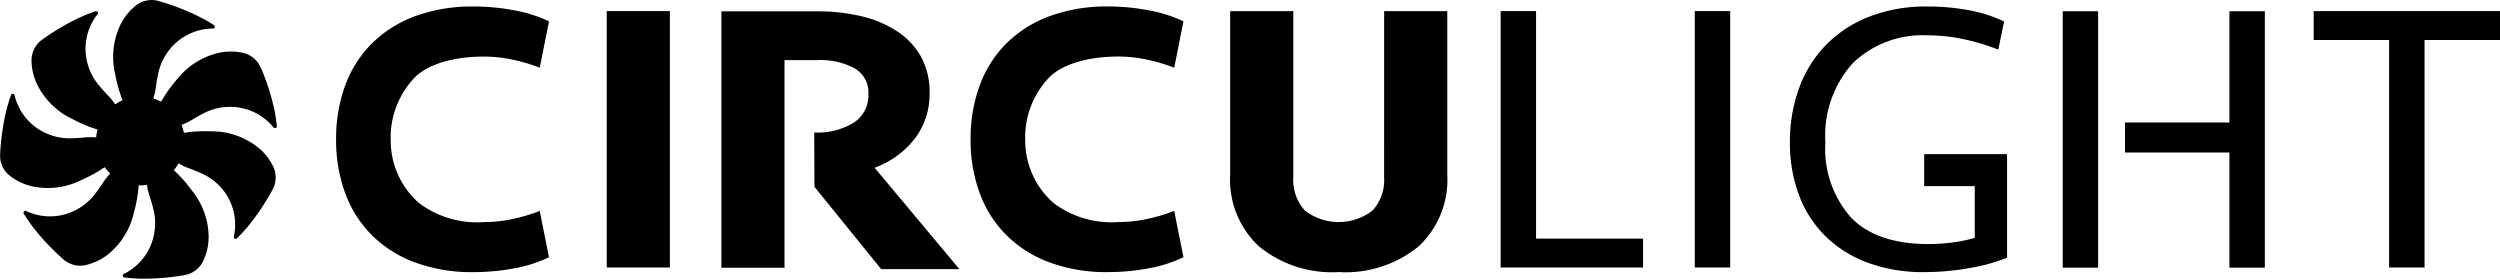
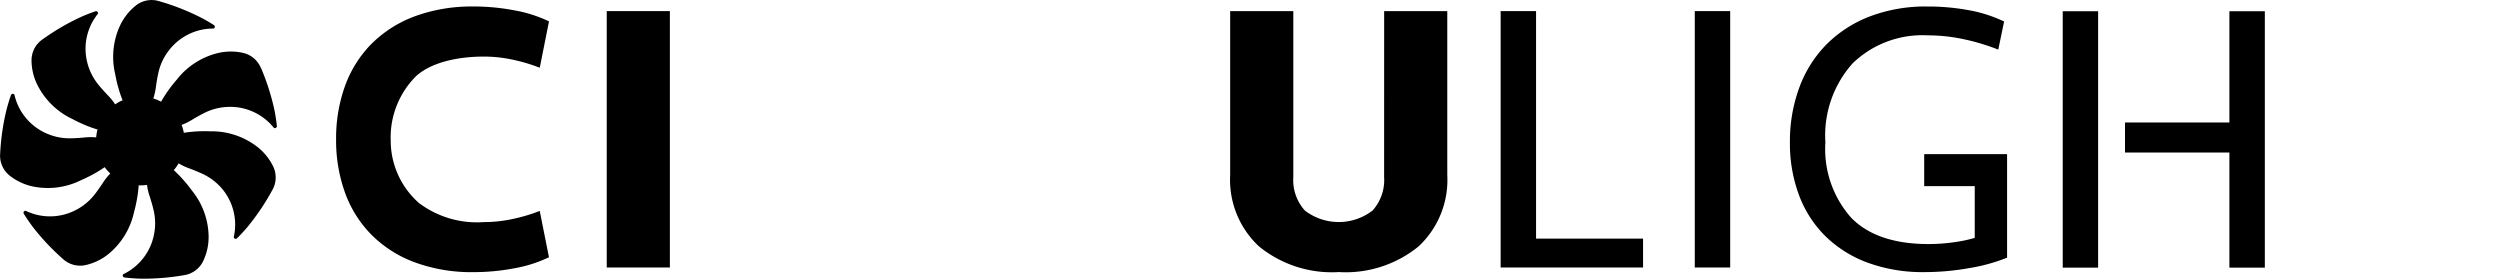
<svg xmlns="http://www.w3.org/2000/svg" viewBox="0 0 214.101 23.859">
  <g id="レイヤー_2" data-name="レイヤー 2">
    <g id="レイヤー_1-2" data-name="レイヤー 1">
      <path d="M40.587.555a18.521,18.521,0,0,1,3.445.327,11.622,11.622,0,0,1,2.984.948L46.225,5.8a14.793,14.793,0,0,0-2.259-.676,11.7,11.7,0,0,0-2.522-.279c-2.241,0-4.5.494-5.8,1.665a7.4,7.4,0,0,0-2.183,5.534,7.114,7.114,0,0,0,2.429,5.35,8.258,8.258,0,0,0,5.552,1.626,11.642,11.642,0,0,0,2.522-.279,14.567,14.567,0,0,0,2.259-.677l.791,3.967a11.506,11.506,0,0,1-2.984.949,18.519,18.519,0,0,1-3.445.326,14.071,14.071,0,0,1-5.11-.857,10.261,10.261,0,0,1-3.692-2.374,9.906,9.906,0,0,1-2.242-3.593,13.167,13.167,0,0,1-.757-4.549,13.174,13.174,0,0,1,.757-4.551,9.944,9.944,0,0,1,2.242-3.594,10.341,10.341,0,0,1,3.692-2.374,14.093,14.093,0,0,1,5.11-.856" />
-       <path d="M94.923.555a18.5,18.5,0,0,1,3.444.327,11.617,11.617,0,0,1,2.985.948L100.56,5.8A14.744,14.744,0,0,0,98.3,5.121a11.718,11.718,0,0,0-2.522-.279c-2.242,0-4.5.494-5.8,1.665A7.4,7.4,0,0,0,87.8,12.041a7.114,7.114,0,0,0,2.429,5.35,8.257,8.257,0,0,0,5.552,1.626,11.656,11.656,0,0,0,2.522-.279,14.52,14.52,0,0,0,2.258-.677l.792,3.967a11.5,11.5,0,0,1-2.985.949,18.5,18.5,0,0,1-3.444.326,14.067,14.067,0,0,1-5.11-.857,10.274,10.274,0,0,1-3.693-2.374,9.917,9.917,0,0,1-2.241-3.593,13.167,13.167,0,0,1-.758-4.549,13.174,13.174,0,0,1,.758-4.551A9.955,9.955,0,0,1,86.12,3.785a10.354,10.354,0,0,1,3.693-2.374,14.089,14.089,0,0,1,5.11-.856" />
      <rect x="51.961" y="0.951" width="5.407" height="21.957" />
-       <path d="M74.9,14.365a7.647,7.647,0,0,0,3.463-2.519A6.278,6.278,0,0,0,79.61,7.967a6.275,6.275,0,0,0-.729-3.1A6.212,6.212,0,0,0,76.859,2.7,9.51,9.51,0,0,0,73.809,1.4,15.984,15.984,0,0,0,70,.973H61.78V22.929h5.407V5.15h2.778a6.192,6.192,0,0,1,3.247.713,2.4,2.4,0,0,1,1.161,2.2,2.788,2.788,0,0,1-1.226,2.42,5.869,5.869,0,0,1-3.415.862l.016,4.482.007.176,0,0,5.708,7.046h6.7Z" />
      <path d="M118.54.951h5.406V15a7.787,7.787,0,0,1-2.455,6.1A9.88,9.88,0,0,1,114.65,23.3a9.871,9.871,0,0,1-6.84-2.208,7.782,7.782,0,0,1-2.458-6.1V.951h5.408V15.16a3.892,3.892,0,0,0,.988,2.869,4.756,4.756,0,0,0,5.8,0,3.9,3.9,0,0,0,.988-2.869Z" />
      <polygon points="131.549 0.951 131.549 20.435 140.713 20.435 140.713 22.908 128.515 22.908 128.515 0.951 131.549 0.951" />
      <rect x="145.141" y="0.951" width="3.033" height="21.957" />
      <polygon points="176.652 22.92 179.684 22.92 179.684 13.063 179.684 10.491 179.684 0.963 176.652 0.963 176.652 22.92" />
      <polygon points="190.927 0.963 190.927 10.49 181.986 10.49 181.986 13.062 190.927 13.062 190.927 22.92 193.961 22.92 193.961 0.963 190.927 0.963" />
-       <polygon points="214.101 0.951 214.101 3.425 207.64 3.425 207.64 22.908 204.606 22.908 204.606 3.425 198.144 3.425 198.144 0.951 214.101 0.951" />
      <path d="M171.852,13.216V13.2h-7.063v2.74h4.329v4.432a11.828,11.828,0,0,1-1.829.38,15.491,15.491,0,0,1-2.126.149q-4.422,0-6.627-2.254a8.855,8.855,0,0,1-2.209-6.466,9.252,9.252,0,0,1,2.34-6.763A8.59,8.59,0,0,1,165.1,3.028a14.608,14.608,0,0,1,3.083.332,18.4,18.4,0,0,1,2.949.889l.5-2.407A11.87,11.87,0,0,0,168.59.87a19.149,19.149,0,0,0-3.527-.313,13.415,13.415,0,0,0-4.945.856A10.579,10.579,0,0,0,156.425,3.8,10.307,10.307,0,0,0,154.1,7.48a13.249,13.249,0,0,0-.81,4.714,12.606,12.606,0,0,0,.777,4.516,9.678,9.678,0,0,0,2.258,3.511,10.173,10.173,0,0,0,3.627,2.275,13.639,13.639,0,0,0,4.844.808,21.857,21.857,0,0,0,3.891-.351,15.155,15.155,0,0,0,3.2-.885V13.216Z" />
      <path d="M22.352,5.844v0a2.176,2.176,0,0,0-1.58-1.325,4.805,4.805,0,0,0-2.128.029,6.385,6.385,0,0,0-3.526,2.3h0c-.105.12-.208.243-.307.368v0q-.347.432-.649.894h0c-.128.2-.251.4-.368.6a3.732,3.732,0,0,0-.665-.277,5.107,5.107,0,0,0,.226-1.018c.055-.363.108-.724.188-1.084a4.836,4.836,0,0,1,.9-1.985,4.772,4.772,0,0,1,3.794-1.9h0a.148.148,0,0,0,.085-.017.167.167,0,0,0,.061-.071.163.163,0,0,0-.057-.207h0c-.162-.1-.325-.205-.49-.3s-.36-.207-.544-.3v0c-.06-.031-.12-.061-.18-.094A20.032,20.032,0,0,0,13.623.1h0A2.171,2.171,0,0,0,11.6.5a4.8,4.8,0,0,0-1.313,1.675,6.382,6.382,0,0,0-.417,4.193h0c.028.157.059.313.093.469v0c.08.361.176.714.289,1.066l0,0c.071.223.15.443.236.662l.057,0a3.707,3.707,0,0,0-.681.373,5.077,5.077,0,0,0-.652-.8c-.249-.269-.5-.536-.732-.82a4.875,4.875,0,0,1-1-1.941A4.765,4.765,0,0,1,8.354,1.22h0a.15.15,0,0,0,.039-.077.17.17,0,0,0-.018-.092A.178.178,0,0,0,8.3.976.171.171,0,0,0,8.177.967h0c-.182.062-.363.126-.542.194-.2.076-.386.154-.577.237h0c-.062.027-.123.053-.185.082A20.1,20.1,0,0,0,3.646,3.369h0A2.18,2.18,0,0,0,2.7,5.2a4.794,4.794,0,0,0,.5,2.069,6.388,6.388,0,0,0,3.024,2.934h0c.14.075.282.15.426.219h0c.332.162.669.307,1.014.437h0q.328.123.665.226l.037-.05a3.68,3.68,0,0,0-.129.732,5.163,5.163,0,0,0-1.04.011c-.365.029-.73.061-1.1.065a4.86,4.86,0,0,1-2.14-.427A4.767,4.767,0,0,1,1.247,8.158h0a.144.144,0,0,0-.037-.078.164.164,0,0,0-.083-.044.19.19,0,0,0-.1.012.178.178,0,0,0-.083.091v0q-.1.272-.183.546h0c-.062.2-.119.4-.173.6v0c-.018.066-.035.131-.051.2a20.083,20.083,0,0,0-.525,3.7v0a2.177,2.177,0,0,0,.847,1.879,4.778,4.778,0,0,0,1.93.9,6.371,6.371,0,0,0,4.177-.546h0q.221-.093.437-.2l0,0c.333-.158.656-.332.972-.522l0,0c.2-.121.395-.247.588-.378a3.846,3.846,0,0,0,.5.557l-.025-.01a5,5,0,0,0-.646.825c-.206.3-.409.607-.636.9a4.869,4.869,0,0,1-1.669,1.4,4.768,4.768,0,0,1-4.243.082h0a.143.143,0,0,0-.085-.02.165.165,0,0,0-.086.037.183.183,0,0,0-.056.089.167.167,0,0,0,.019.123v0c.1.162.2.324.311.483s.235.343.359.51h0c.04.055.08.109.121.163a19.972,19.972,0,0,0,2.561,2.719l0,0a2.174,2.174,0,0,0,2,.512A4.778,4.778,0,0,0,9.3,21.745a6.384,6.384,0,0,0,2.183-3.6v0c.042-.153.082-.308.119-.464v0c.082-.36.149-.722.2-1.086v0c.032-.233.056-.467.074-.7l-.06-.024a3.874,3.874,0,0,0,.773-.037h0a5.008,5.008,0,0,0,.243,1.019c.108.351.218.7.3,1.057a4.873,4.873,0,0,1,.056,2.179,4.77,4.77,0,0,1-2.583,3.37.136.136,0,0,0-.068.052.165.165,0,0,0-.024.09.188.188,0,0,0,.034.1.174.174,0,0,0,.107.061h0c.191.024.382.043.573.059h0c.206.016.414.029.621.038h0l.2.006h0a20.075,20.075,0,0,0,3.721-.3h0a2.171,2.171,0,0,0,1.647-1.24,4.787,4.787,0,0,0,.45-2.08,6.375,6.375,0,0,0-1.453-3.954h0c-.093-.13-.19-.257-.288-.382l0,0q-.344-.433-.725-.832l0,0q-.245-.255-.5-.493l-.05.026a3.688,3.688,0,0,0,.445-.622,4.935,4.935,0,0,0,.943.441c.342.134.683.265,1.016.42A4.9,4.9,0,0,1,19,16.141a4.771,4.771,0,0,1,1.028,4.118.137.137,0,0,0,0,.086.146.146,0,0,0,.055.075.178.178,0,0,0,.1.035.166.166,0,0,0,.114-.046h0c.137-.134.27-.272.4-.412s.281-.306.416-.464h0c.044-.052.088-.1.131-.155h0a20.214,20.214,0,0,0,2.078-3.1v0a2.176,2.176,0,0,0,.053-2.062,4.777,4.777,0,0,0-1.347-1.646,6.383,6.383,0,0,0-4-1.324h0c-.159-.006-.318-.011-.479-.011h0c-.368,0-.736.015-1.1.05h0c-.234.021-.466.05-.7.086l0,.028c-.014-.073-.028-.145-.046-.217a3.853,3.853,0,0,0-.152-.485,5.044,5.044,0,0,0,.937-.464c.317-.185.633-.371.962-.534a4.851,4.851,0,0,1,2.111-.545,4.773,4.773,0,0,1,3.864,1.76h0a.148.148,0,0,0,.067.054.162.162,0,0,0,.094,0,.185.185,0,0,0,.089-.057.172.172,0,0,0,.036-.118v0q-.03-.286-.072-.571h0q-.045-.307-.1-.613v0c-.013-.067-.025-.133-.039-.2h0a20.07,20.07,0,0,0-1.133-3.558" />
    </g>
  </g>
</svg>